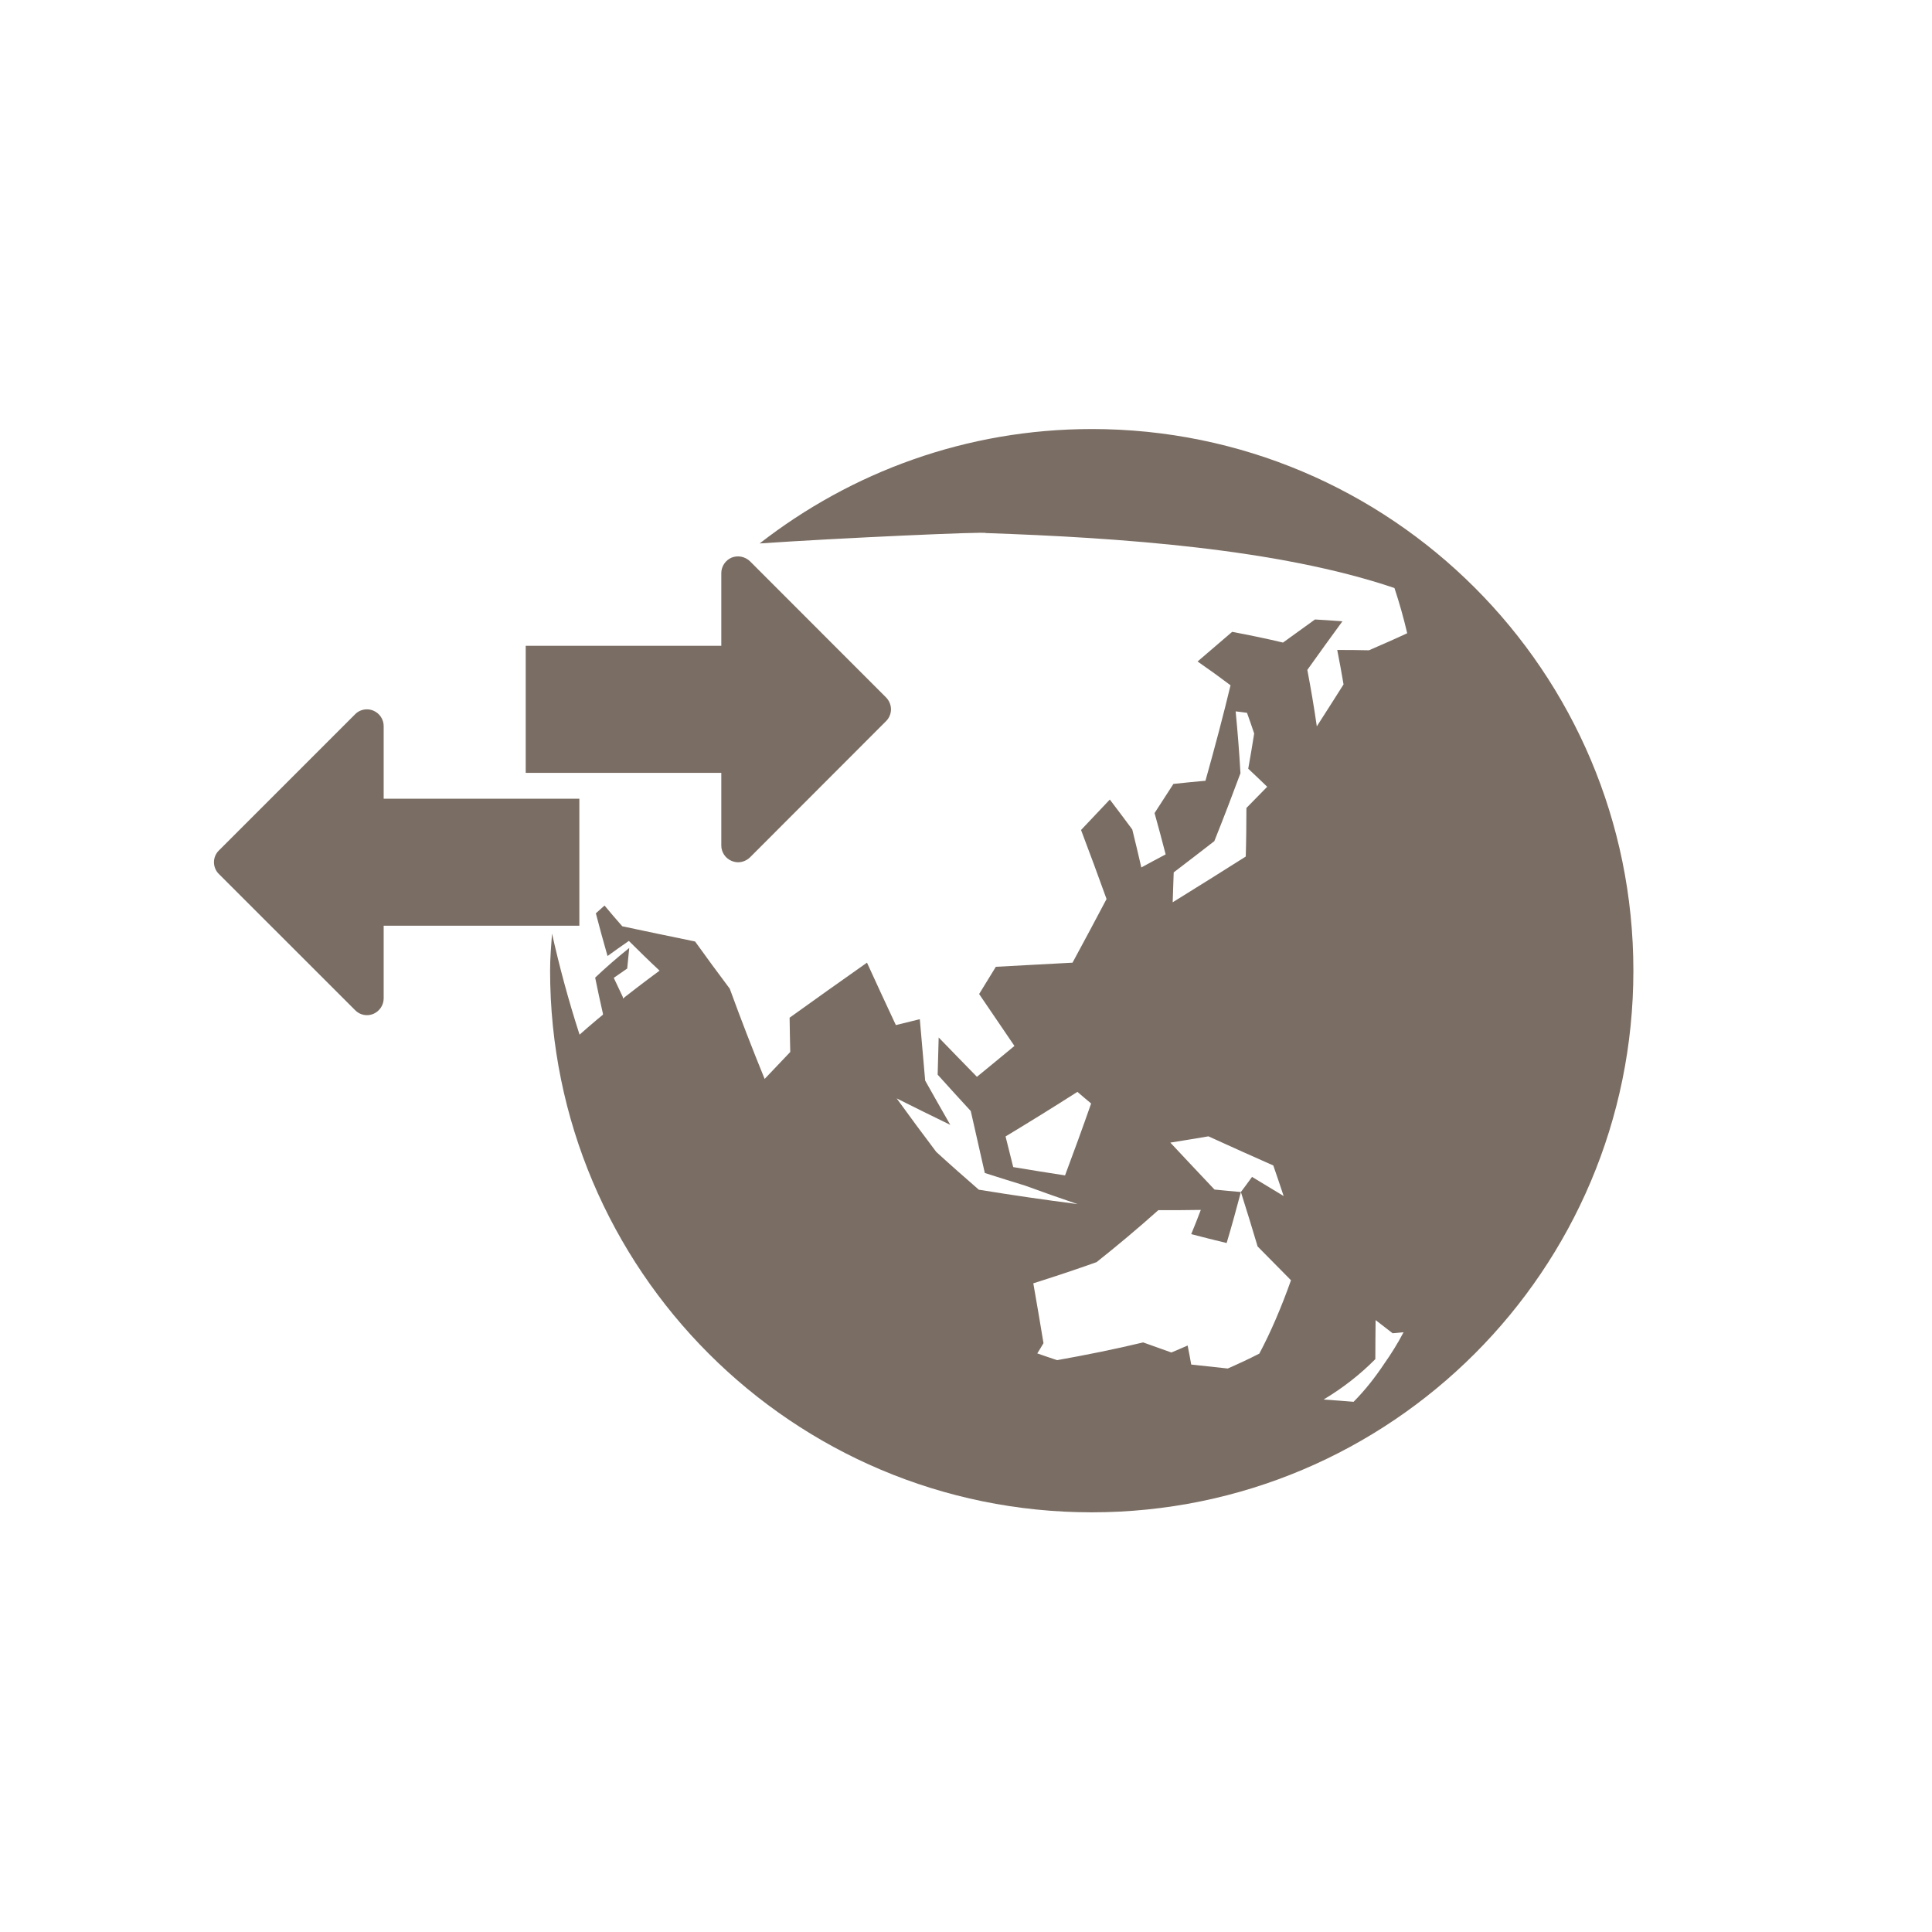
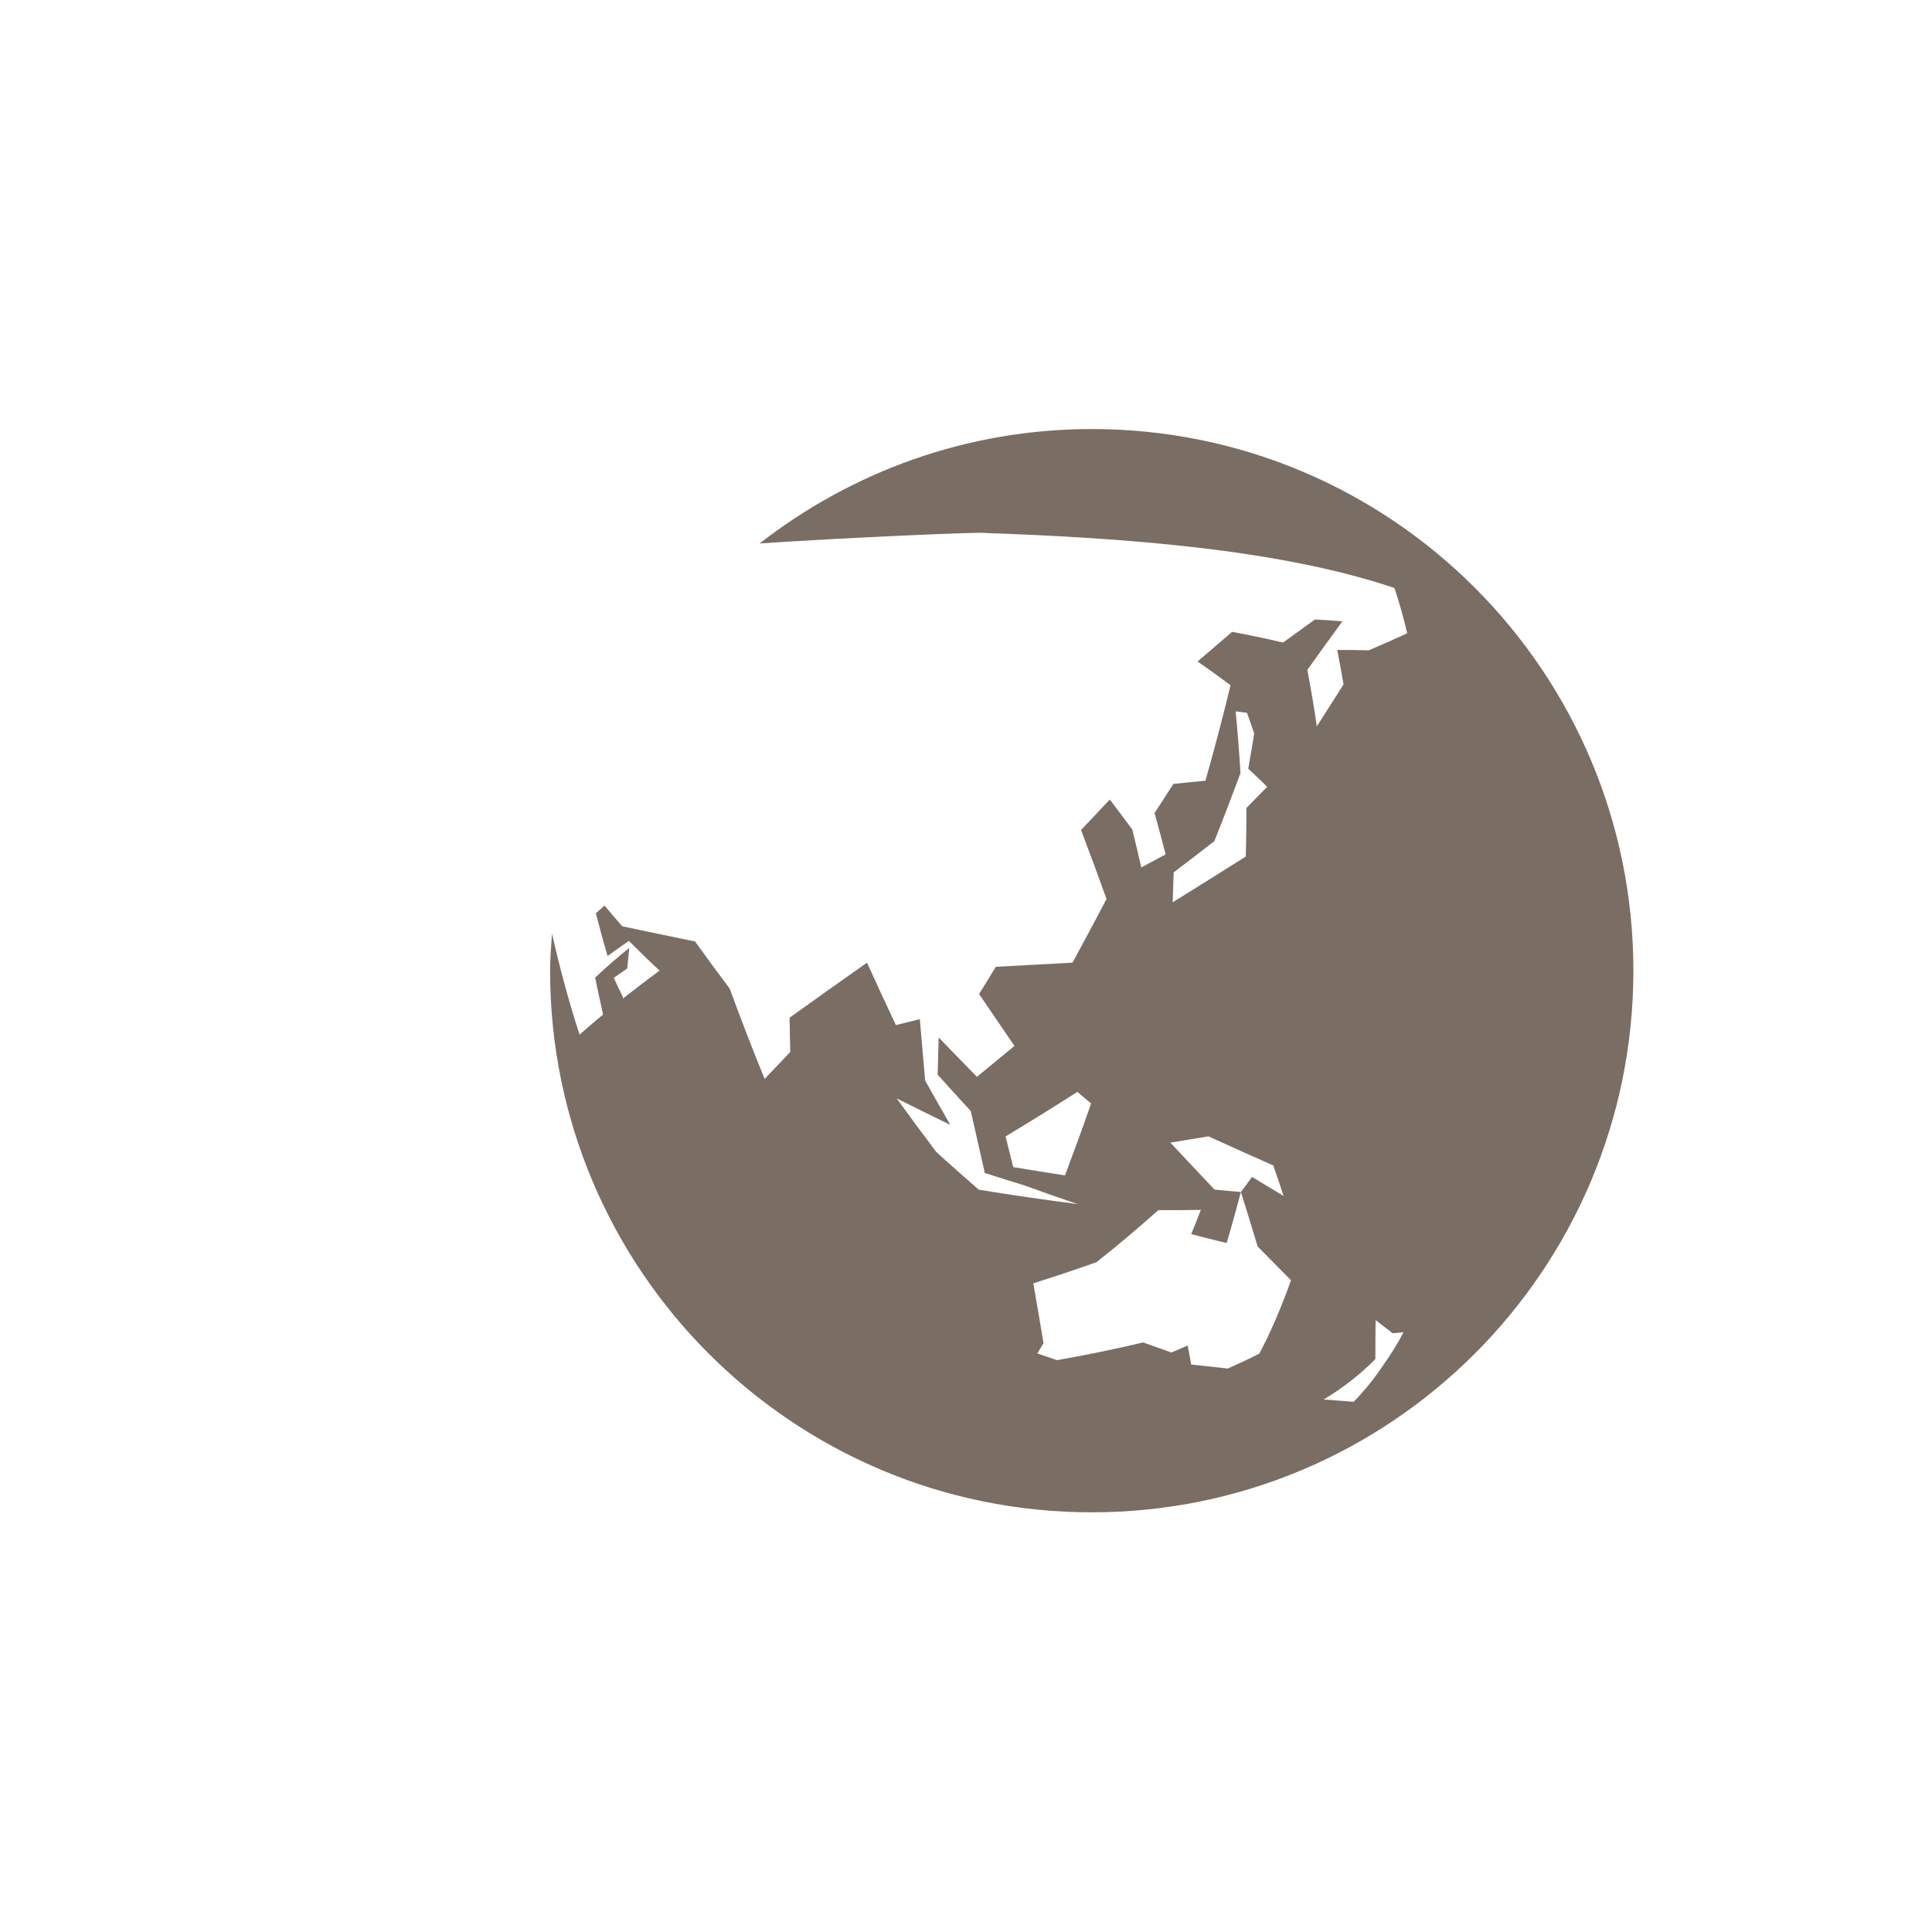
<svg xmlns="http://www.w3.org/2000/svg" viewBox="0 0 64 64" height="64" width="64" xml:space="preserve" version="1.1" id="svg4136">
  <defs id="defs4140">
    <clipPath id="clipPath4712" clipPathUnits="userSpaceOnUse">
      <path id="path4714" d="m 433.376,413.506 22.524,0 0,22.524 -22.524,0 0,-22.524 z" />
    </clipPath>
    <clipPath id="clipPath4728" clipPathUnits="userSpaceOnUse">
      <path id="path4730" d="m 381.644,219.093 22.301,0 0,19.577 -22.301,0 0,-19.577 z" />
    </clipPath>
    <clipPath id="clipPath4740" clipPathUnits="userSpaceOnUse">
      <path id="path4742" d="m 0,595.28 841.89,0 L 841.89,0 0,0 0,595.28 Z" />
    </clipPath>
  </defs>
  <g transform="translate(0,-680.1)" style="display:inline" id="layer2">
    <g transform="matrix(1.775,0,0,-1.775,-903.833,1312.059)" id="g4738" clip-path="url(#clipPath4740)">
      <g transform="translate(-31.445,43.276)" id="g4809">
        <g transform="translate(552.39,295.066)" id="g4752">
          <path id="path4754" style="fill:#7a6d63;fill-opacity:1;fill-rule:nonzero;stroke:none" d="m 0,0 c -0.229,-0.184 -0.442,-0.369 -0.636,-0.554 0.045,-0.222 0.094,-0.449 0.147,-0.682 -0.041,-0.171 -0.08,-0.341 -0.118,-0.513 0.165,0.008 0.343,0.013 0.538,0.018 -0.021,0.277 -0.038,0.549 -0.051,0.816 -0.059,0.122 -0.115,0.24 -0.169,0.357 0.082,0.058 0.165,0.116 0.251,0.174 C -0.026,-0.255 -0.013,-0.126 0,0" />
        </g>
        <path d="m 566.482,287.309 c -0.173,-0.26 -0.362,-0.5 -0.574,-0.713 -0.187,0.016 -0.373,0.029 -0.56,0.042 0.353,0.211 0.679,0.464 0.966,0.754 0,0.241 0.003,0.484 0.005,0.729 0.103,-0.079 0.209,-0.16 0.318,-0.246 0.069,0.007 0.137,0.012 0.204,0.019 -0.107,-0.205 -0.228,-0.399 -0.359,-0.585 m -2.333,0.186 c -0.194,-0.1 -0.391,-0.191 -0.589,-0.278 -0.224,0.025 -0.45,0.049 -0.682,0.074 -0.019,0.111 -0.042,0.23 -0.067,0.355 -0.101,-0.045 -0.201,-0.087 -0.303,-0.13 -0.172,0.06 -0.346,0.122 -0.527,0.188 -0.533,-0.128 -1.072,-0.236 -1.606,-0.331 -0.122,0.04 -0.246,0.083 -0.37,0.126 0.039,0.062 0.078,0.125 0.116,0.191 -0.052,0.322 -0.117,0.697 -0.19,1.117 0.392,0.124 0.788,0.255 1.18,0.395 0.385,0.305 0.772,0.63 1.153,0.97 0.271,0 0.535,0 0.793,0.005 -0.058,-0.154 -0.118,-0.305 -0.179,-0.452 0.229,-0.06 0.448,-0.115 0.661,-0.166 0.092,0.306 0.179,0.625 0.266,0.952 -0.161,0.013 -0.323,0.028 -0.493,0.046 -0.26,0.274 -0.534,0.567 -0.824,0.876 0.242,0.038 0.48,0.078 0.711,0.117 0.434,-0.197 0.84,-0.381 1.211,-0.544 0.068,-0.196 0.132,-0.386 0.193,-0.57 -0.187,0.112 -0.384,0.232 -0.59,0.357 -0.069,-0.095 -0.136,-0.188 -0.208,-0.282 0.114,-0.358 0.217,-0.697 0.312,-1.016 0.22,-0.224 0.427,-0.433 0.623,-0.631 -0.18,-0.507 -0.378,-0.969 -0.591,-1.369 m -3.626,3.326 c -0.318,0.049 -0.64,0.1 -0.967,0.155 -0.047,0.187 -0.094,0.377 -0.143,0.572 0.446,0.269 0.897,0.548 1.341,0.832 0.085,-0.073 0.17,-0.146 0.256,-0.217 -0.161,-0.46 -0.325,-0.91 -0.487,-1.342 m 2.028,5.655 c 0.262,0.2 0.516,0.395 0.758,0.583 0.177,0.442 0.339,0.865 0.488,1.268 -0.023,0.4 -0.054,0.786 -0.09,1.154 0.071,-0.007 0.143,-0.018 0.212,-0.027 0.045,-0.127 0.091,-0.255 0.134,-0.386 -0.033,-0.213 -0.071,-0.433 -0.111,-0.657 0.12,-0.112 0.238,-0.225 0.354,-0.337 -0.125,-0.129 -0.254,-0.261 -0.388,-0.396 -10e-4,-0.295 -0.003,-0.598 -0.012,-0.906 -0.421,-0.267 -0.878,-0.553 -1.364,-0.854 0.007,0.187 0.013,0.373 0.019,0.558 m -1.53,8.274 c -2.337,0 -4.485,-0.802 -6.197,-2.135 1.461,0.1 4.256,0.226 4.219,0.194 2.495,-0.086 5.459,-0.291 7.628,-1.026 0.09,-0.271 0.17,-0.553 0.238,-0.844 -0.24,-0.112 -0.473,-0.213 -0.714,-0.318 -0.188,0.004 -0.384,0.006 -0.592,0.006 0.042,-0.211 0.081,-0.424 0.118,-0.643 -0.158,-0.248 -0.321,-0.507 -0.499,-0.783 -0.052,0.364 -0.113,0.717 -0.177,1.054 0.229,0.32 0.44,0.615 0.655,0.907 -0.165,0.013 -0.337,0.024 -0.512,0.034 -0.193,-0.14 -0.39,-0.282 -0.597,-0.431 -0.3,0.072 -0.62,0.138 -0.949,0.2 -0.204,-0.173 -0.418,-0.357 -0.645,-0.553 0.208,-0.144 0.415,-0.293 0.615,-0.444 -0.13,-0.541 -0.287,-1.138 -0.468,-1.782 -0.194,-0.017 -0.394,-0.037 -0.598,-0.059 -0.114,-0.176 -0.232,-0.358 -0.352,-0.544 0.071,-0.254 0.14,-0.512 0.207,-0.771 -0.148,-0.079 -0.302,-0.16 -0.454,-0.244 -0.055,0.239 -0.111,0.476 -0.169,0.709 -0.138,0.188 -0.279,0.373 -0.419,0.558 -0.173,-0.185 -0.355,-0.374 -0.537,-0.568 0.161,-0.422 0.319,-0.854 0.476,-1.288 -0.206,-0.39 -0.418,-0.788 -0.635,-1.188 -0.469,-0.026 -0.949,-0.052 -1.431,-0.077 -0.104,-0.17 -0.207,-0.338 -0.312,-0.508 0.22,-0.325 0.442,-0.649 0.659,-0.969 -0.232,-0.193 -0.468,-0.386 -0.7,-0.576 -0.235,0.242 -0.476,0.486 -0.714,0.734 -0.007,-0.233 -0.014,-0.464 -0.019,-0.694 0.205,-0.228 0.412,-0.455 0.618,-0.679 0.089,-0.396 0.177,-0.783 0.262,-1.156 0.253,-0.081 0.503,-0.16 0.75,-0.235 0.332,-0.121 0.659,-0.237 0.981,-0.346 -0.601,0.078 -1.218,0.167 -1.843,0.269 -0.261,0.227 -0.529,0.463 -0.794,0.705 -0.245,0.323 -0.492,0.659 -0.739,0.999 0.332,-0.167 0.668,-0.332 1.001,-0.494 -0.156,0.27 -0.311,0.546 -0.469,0.826 -0.034,0.378 -0.067,0.761 -0.1,1.146 -0.147,-0.037 -0.299,-0.074 -0.447,-0.11 -0.181,0.388 -0.363,0.778 -0.539,1.165 -0.496,-0.35 -0.982,-0.694 -1.444,-1.027 0.002,-0.215 0.008,-0.428 0.012,-0.64 -0.163,-0.171 -0.322,-0.338 -0.478,-0.503 -0.228,0.558 -0.447,1.124 -0.651,1.684 -0.224,0.299 -0.441,0.593 -0.647,0.881 -0.5,0.103 -0.958,0.198 -1.359,0.284 -0.117,0.132 -0.226,0.261 -0.331,0.387 -0.055,-0.049 -0.109,-0.096 -0.162,-0.145 0.068,-0.261 0.14,-0.527 0.218,-0.797 0.126,0.092 0.259,0.186 0.398,0.282 0.18,-0.179 0.37,-0.366 0.573,-0.555 -0.595,-0.439 -1.099,-0.844 -1.493,-1.195 -0.214,0.661 -0.381,1.293 -0.514,1.886 -0.017,-0.23 -0.036,-0.459 -0.036,-0.691 0,-5.583 4.526,-10.109 10.108,-10.109 5.585,0 10.109,4.526 10.109,10.109 0,5.582 -4.524,10.108 -10.109,10.108" style="fill:#7a6d63;fill-opacity:1;fill-rule:nonzero;stroke:none" id="path4758" />
        <g transform="translate(544.733,296.445)" id="g4760">
-           <path id="path4762" style="fill:#7a6d63;fill-opacity:1;fill-rule:nonzero;stroke:none" d="m 0,0 2.542,-2.541 c 0.088,-0.091 0.223,-0.117 0.339,-0.069 0.115,0.049 0.193,0.163 0.193,0.289 l 0,1.357 3.652,0 0,2.37 -3.652,0 0,1.357 C 3.074,2.888 2.996,3.002 2.881,3.05 2.843,3.066 2.801,3.074 2.762,3.074 2.681,3.074 2.6,3.043 2.542,2.983 L 0,0.441 C -0.06,0.383 -0.093,0.304 -0.093,0.221 -0.093,0.139 -0.06,0.057 0,0" />
-         </g>
+           </g>
        <g transform="translate(557.184,299.74)" id="g4764">
-           <path id="path4766" style="fill:#7a6d63;fill-opacity:1;fill-rule:nonzero;stroke:none" d="M 0,0 -2.54,2.542 C -2.633,2.631 -2.766,2.657 -2.883,2.611 -2.999,2.561 -3.076,2.447 -3.076,2.321 l 0,-1.356 -3.65,0 0,-2.371 3.65,0 0,-1.356 c 0,-0.126 0.077,-0.24 0.193,-0.288 0.042,-0.016 0.081,-0.025 0.119,-0.025 0.083,0 0.162,0.033 0.224,0.092 L 0,-0.44 c 0.057,0.057 0.091,0.137 0.091,0.219 C 0.091,-0.139 0.057,-0.058 0,0" />
-         </g>
+           </g>
      </g>
    </g>
  </g>
</svg>